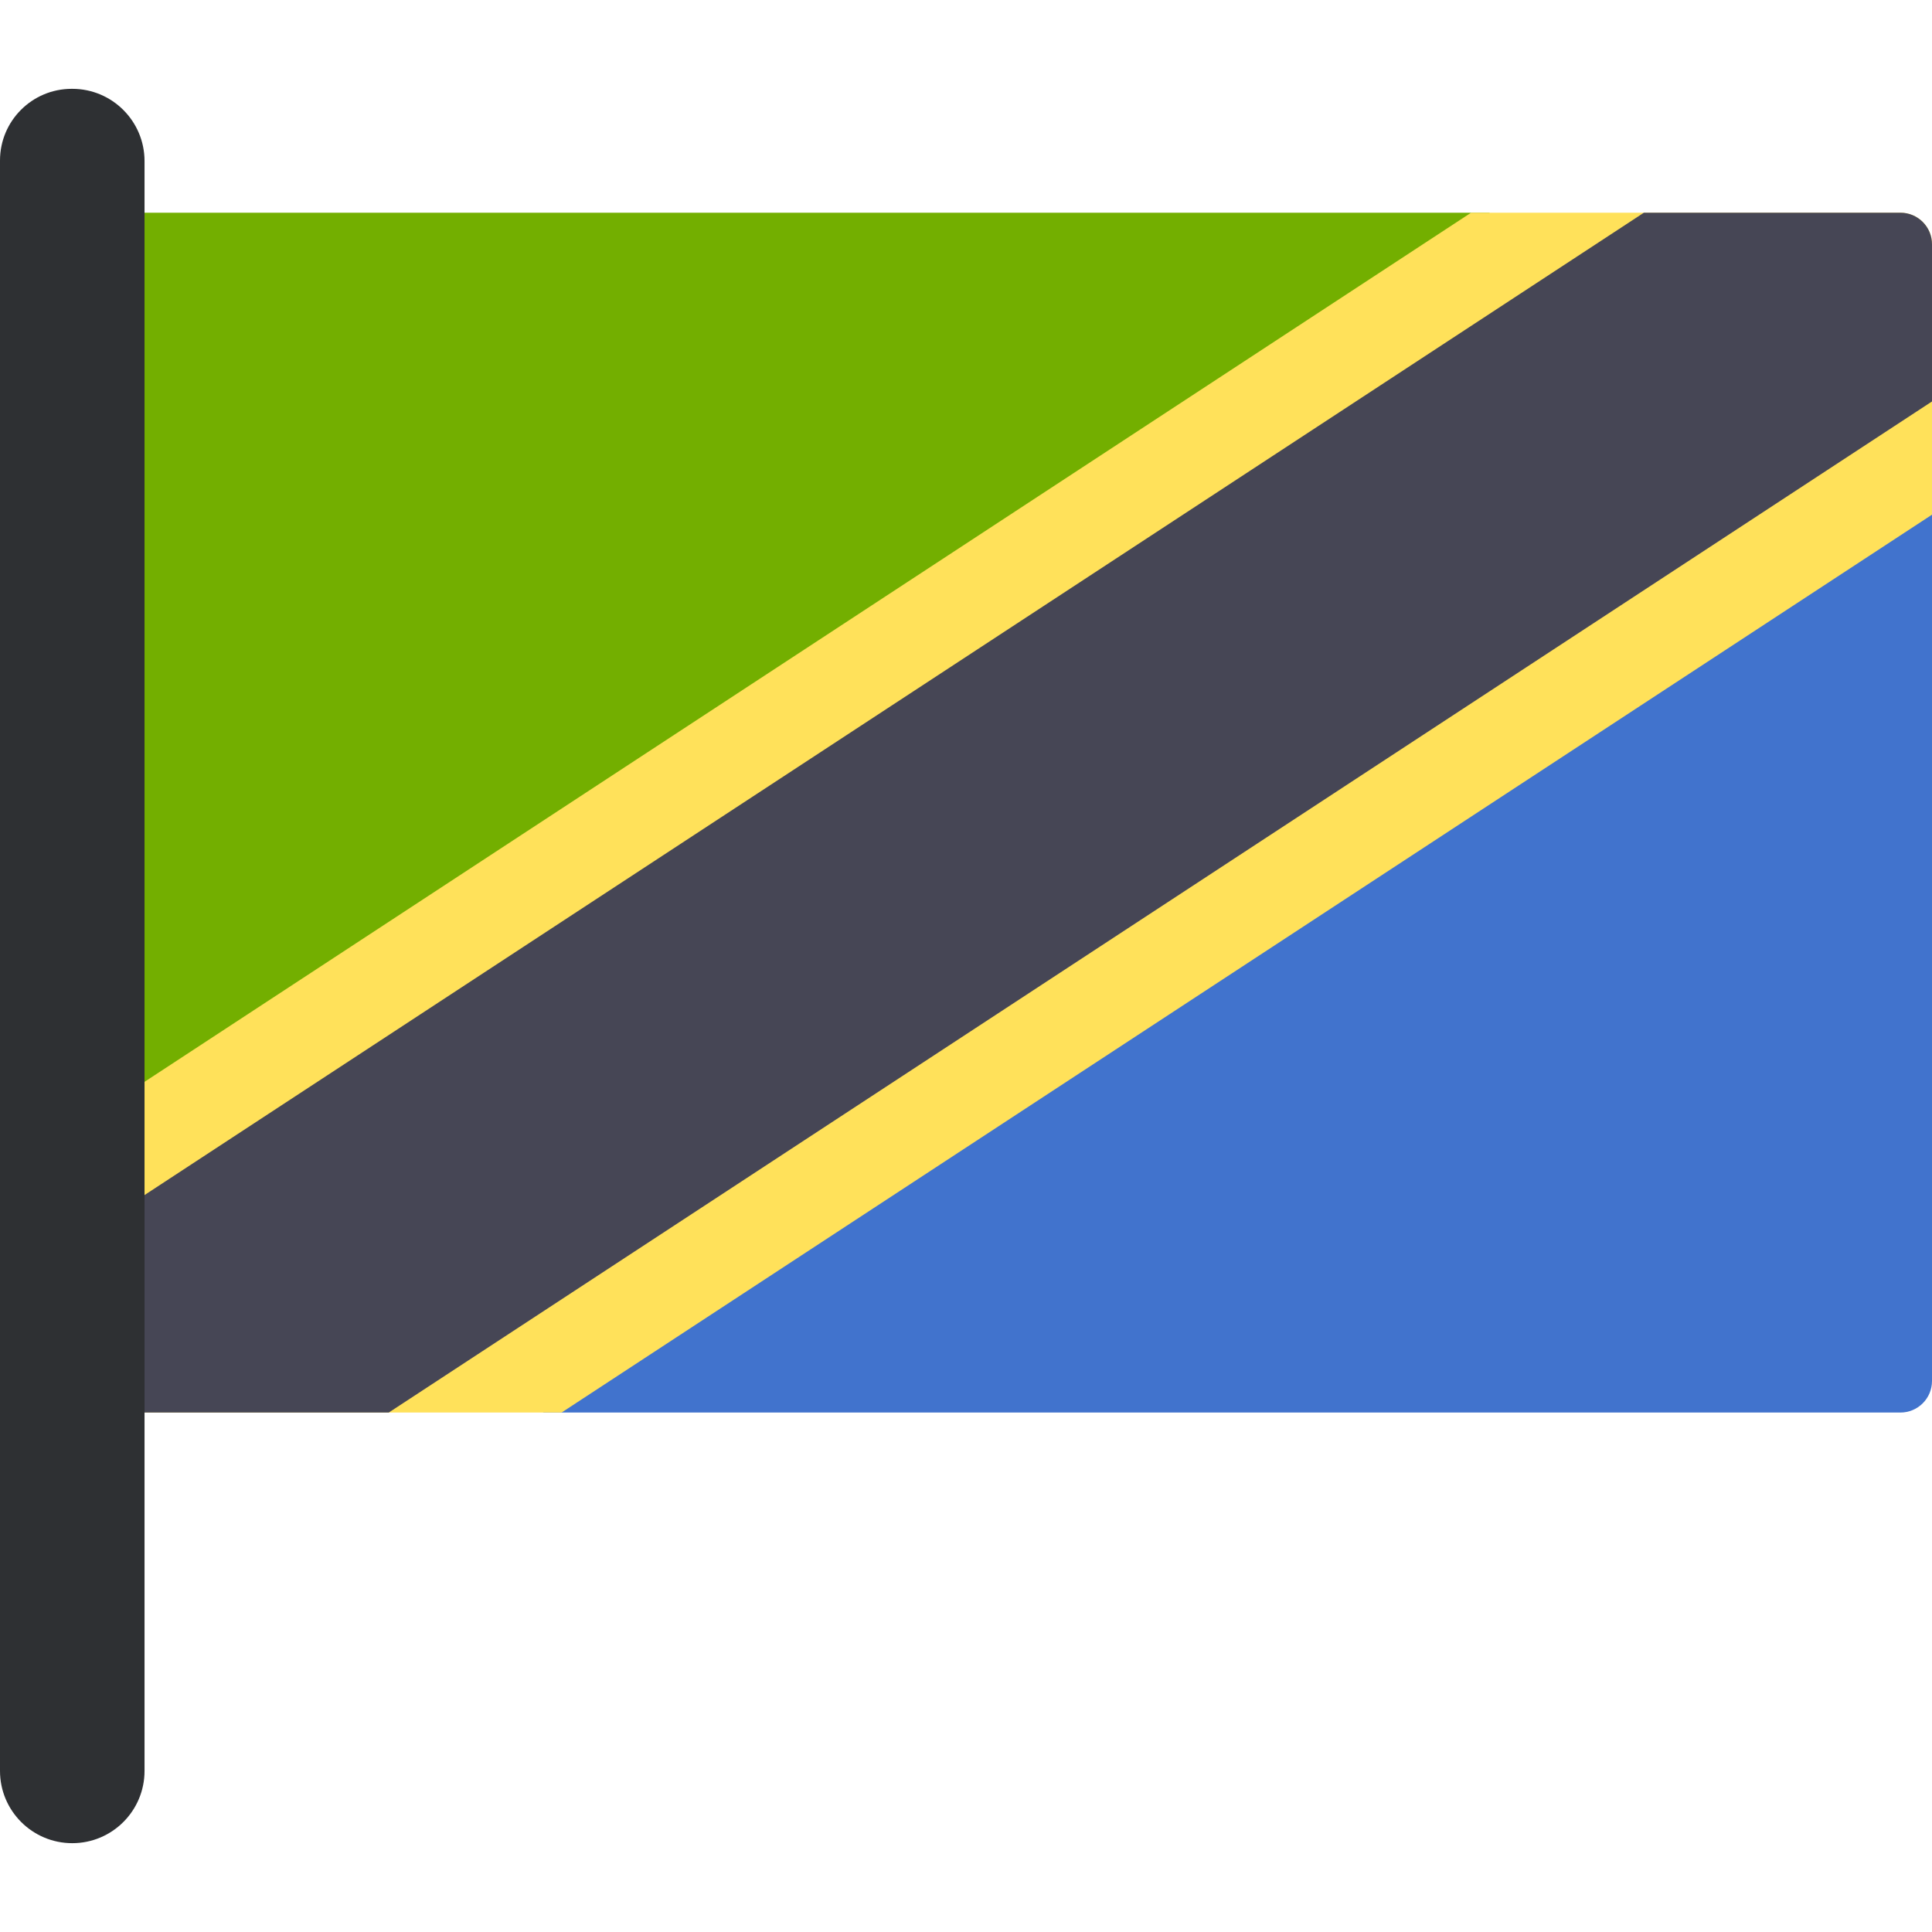
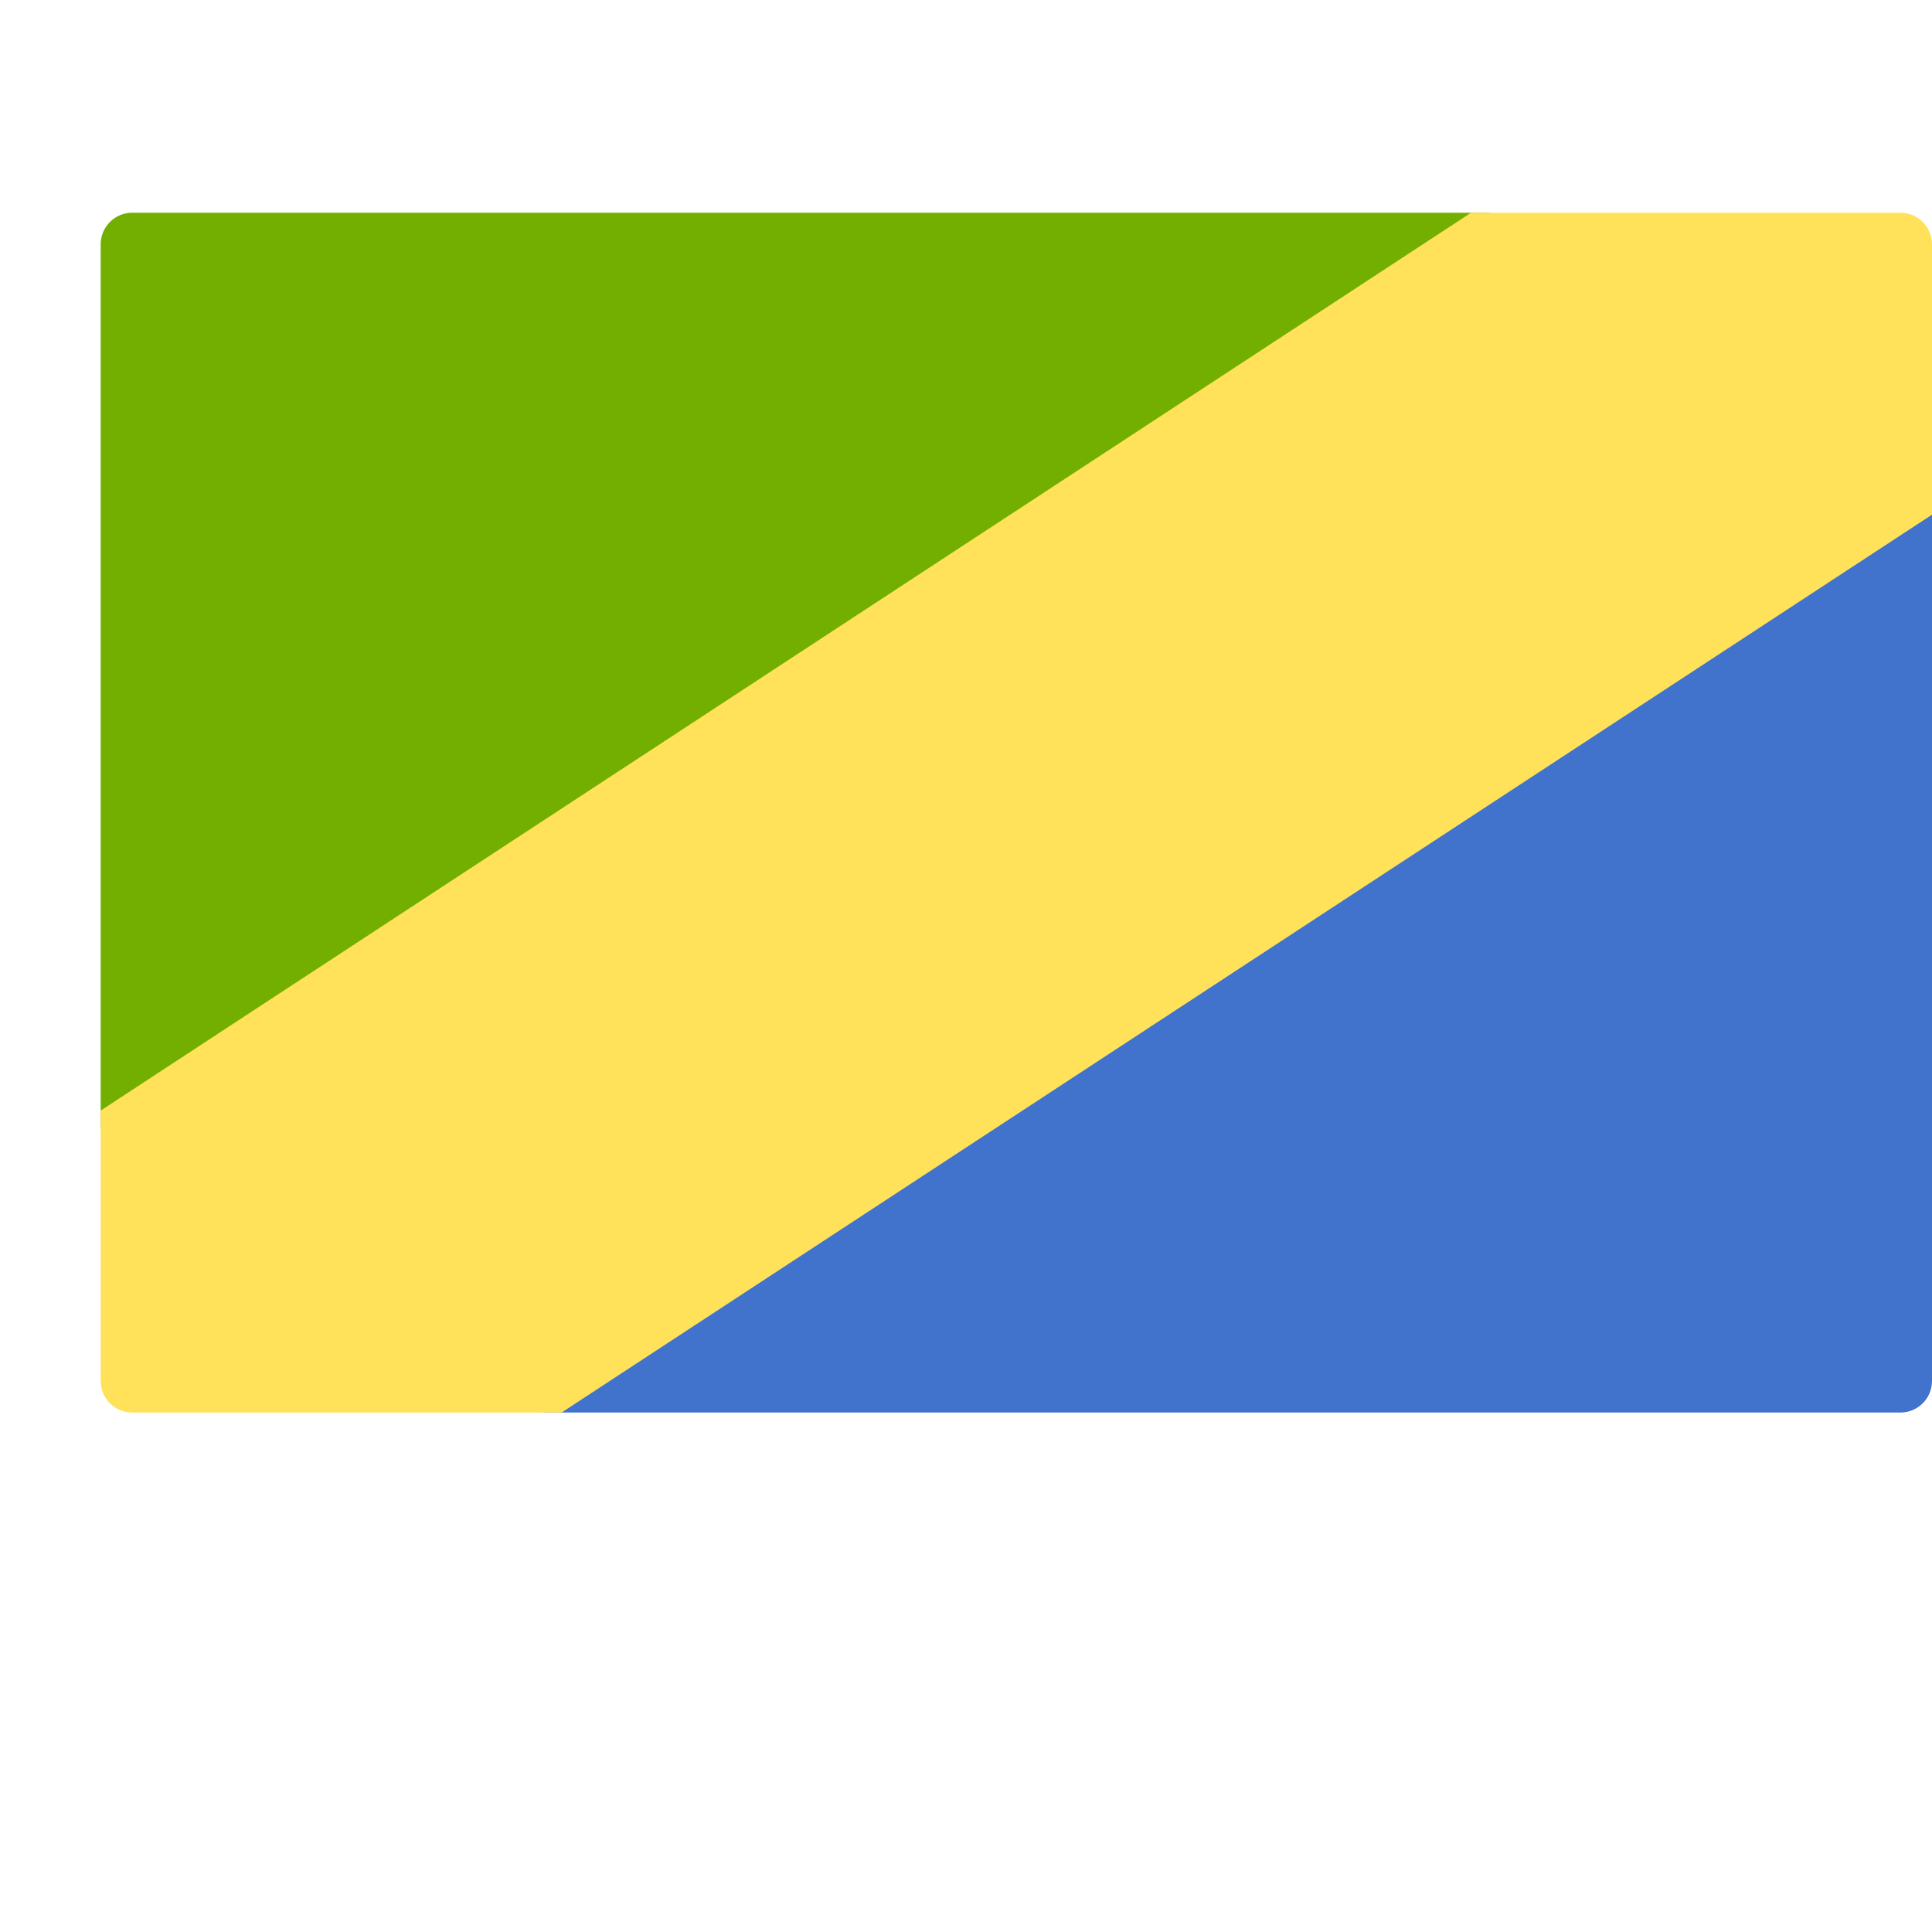
<svg xmlns="http://www.w3.org/2000/svg" height="800px" width="800px" version="1.1" id="Layer_1" viewBox="0 0 512 512" xml:space="preserve">
  <path style="fill:#73AF00;" d="M26.68,299.029V64.736c0-4.622,3.746-8.368,8.368-8.368h359.806L26.68,299.029z" />
  <path style="fill:#4173CD;" d="M512,131.678V365.97c0,4.622-3.747,8.368-8.368,8.368H143.826L512,131.678z" />
  <path style="fill:#FFE15A;" d="M512,136.396v-71.66c0-4.621-3.746-8.368-8.368-8.368H389.855L26.68,294.311v71.659  c0,4.621,3.746,8.368,8.368,8.368h113.778L512,136.396z" />
-   <path style="fill:#464655;" d="M512,106.391V64.736c0-4.621-3.746-8.368-8.368-8.368h-67.98L26.68,324.316v41.654  c0,4.621,3.746,8.368,8.368,8.368h67.98L512,106.391z" />
-   <path style="fill:#2E3033;" d="M19.152,488.46L19.152,488.46C8.575,488.46,0,479.885,0,469.308V42.534  C0,32.044,8.504,23.54,18.994,23.54h0.157c10.577,0,19.152,8.575,19.152,19.152v426.617C38.303,479.885,29.728,488.46,19.152,488.46  z" />
</svg>